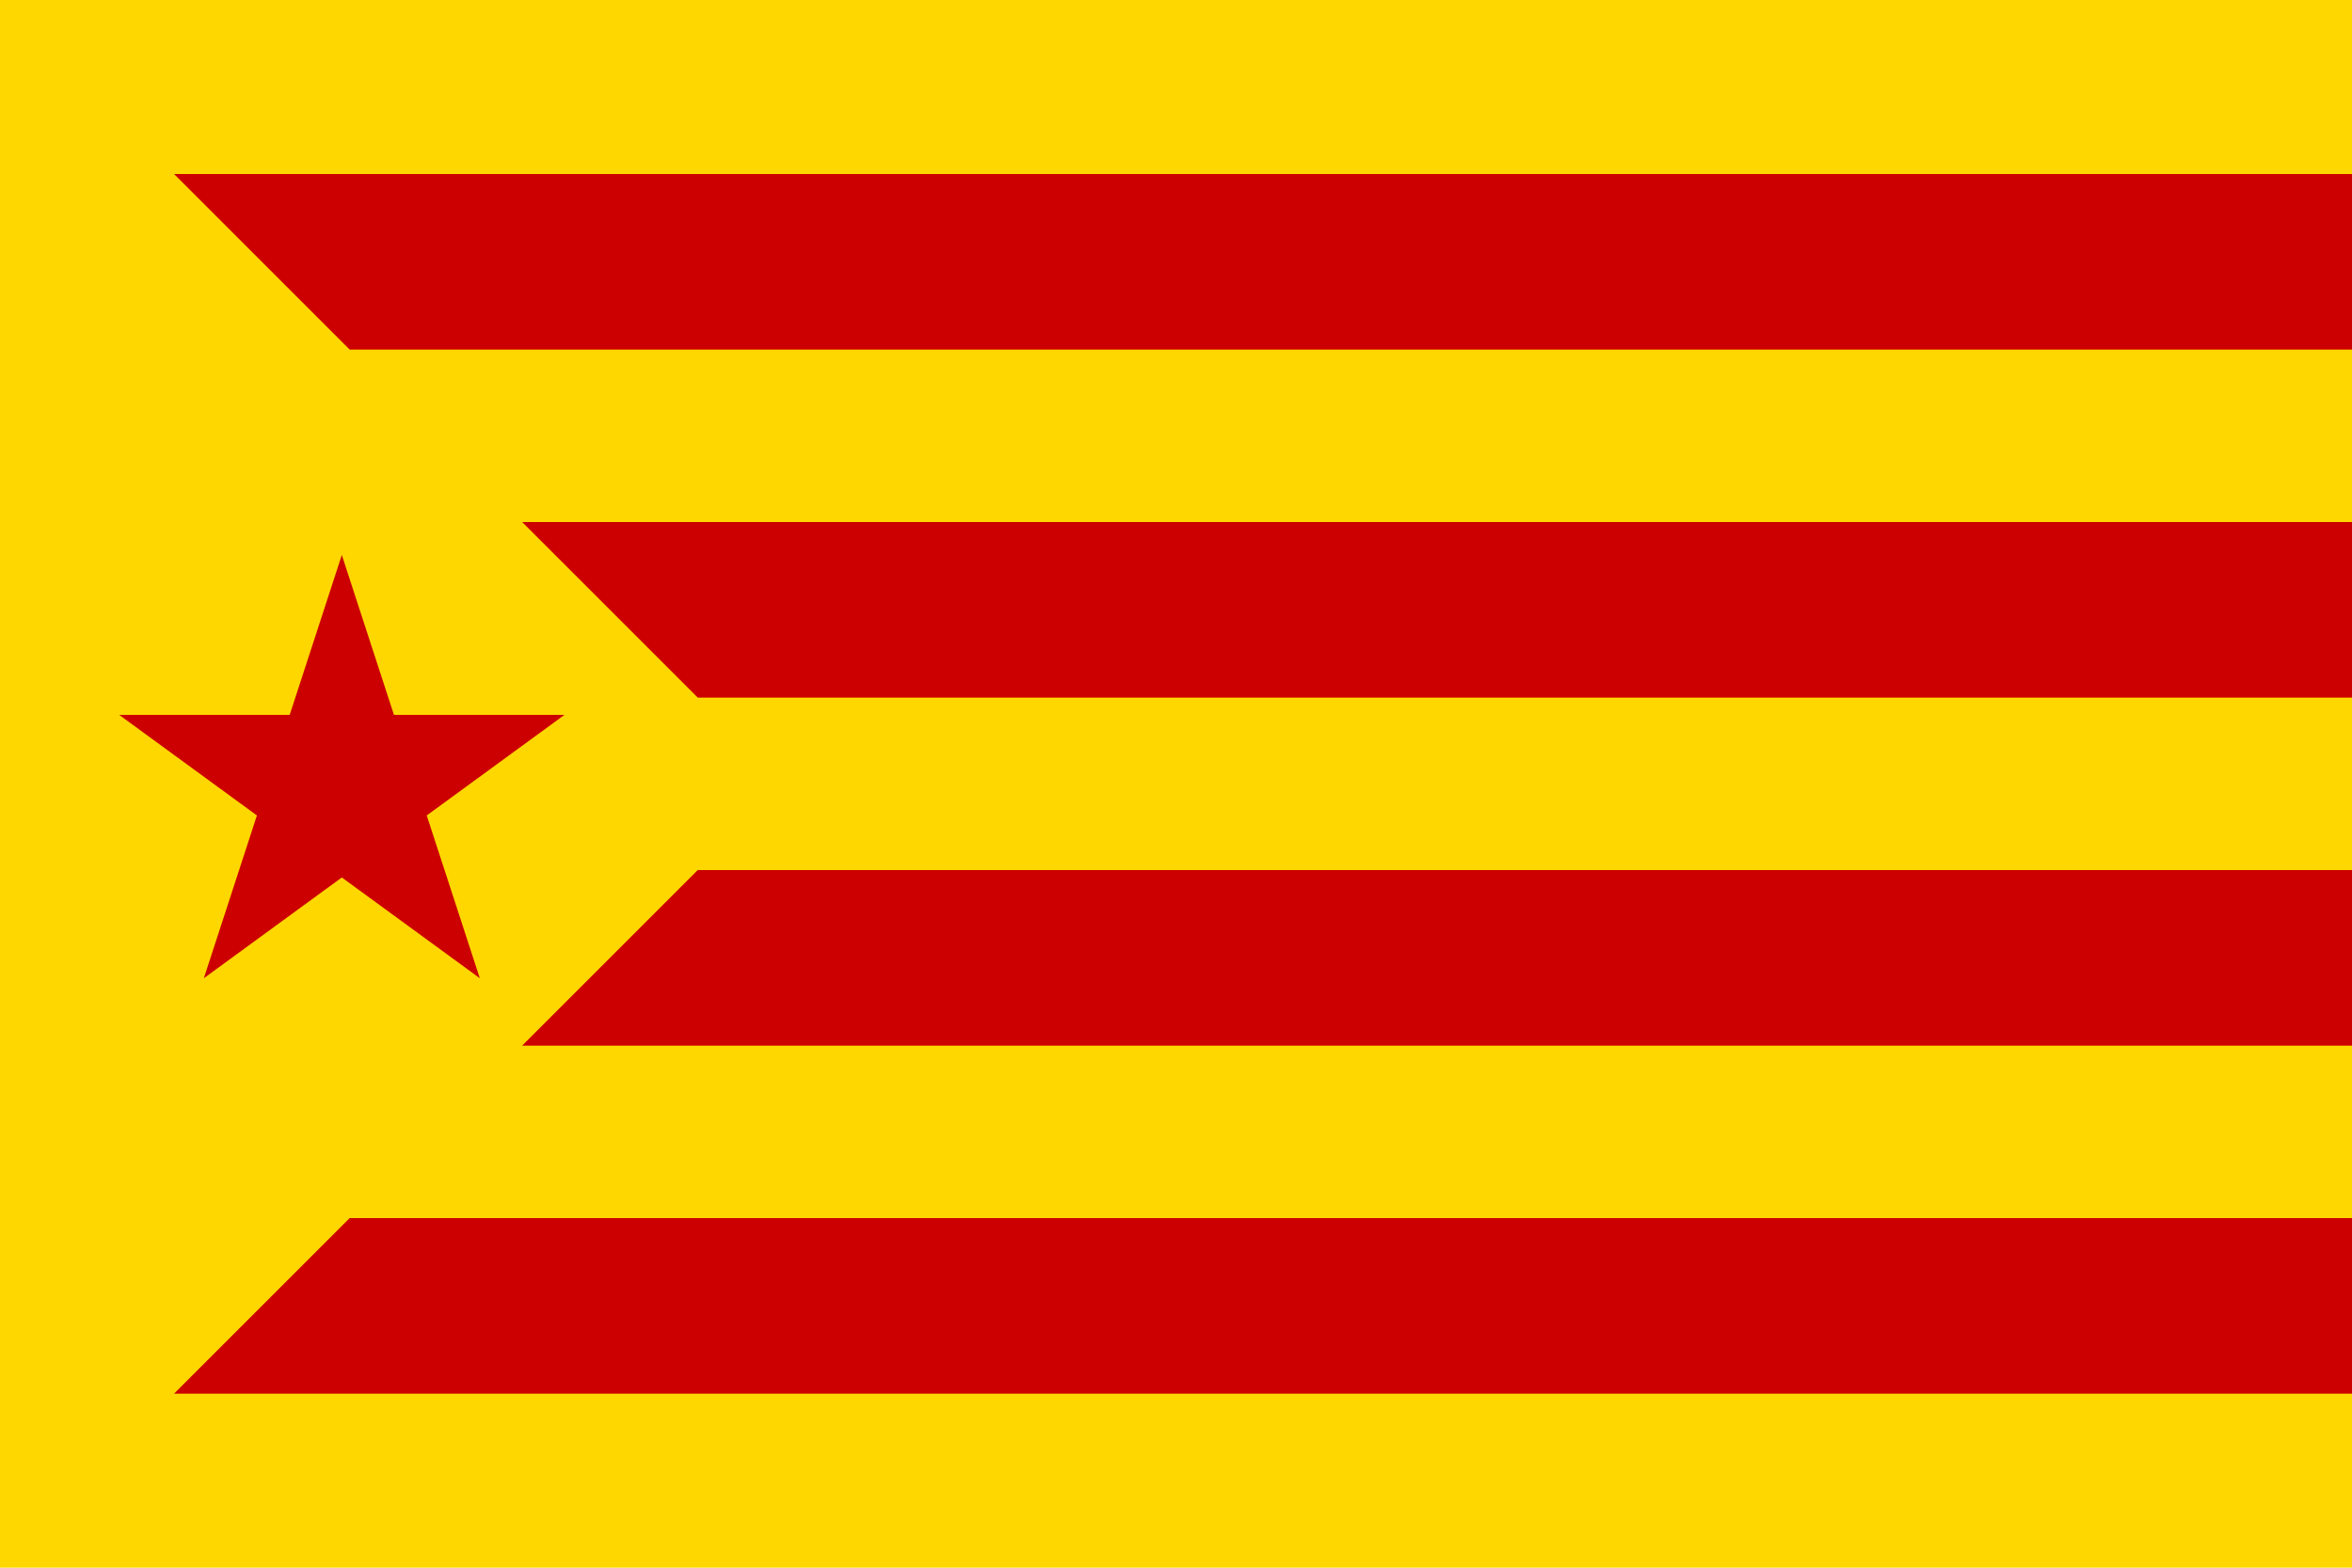
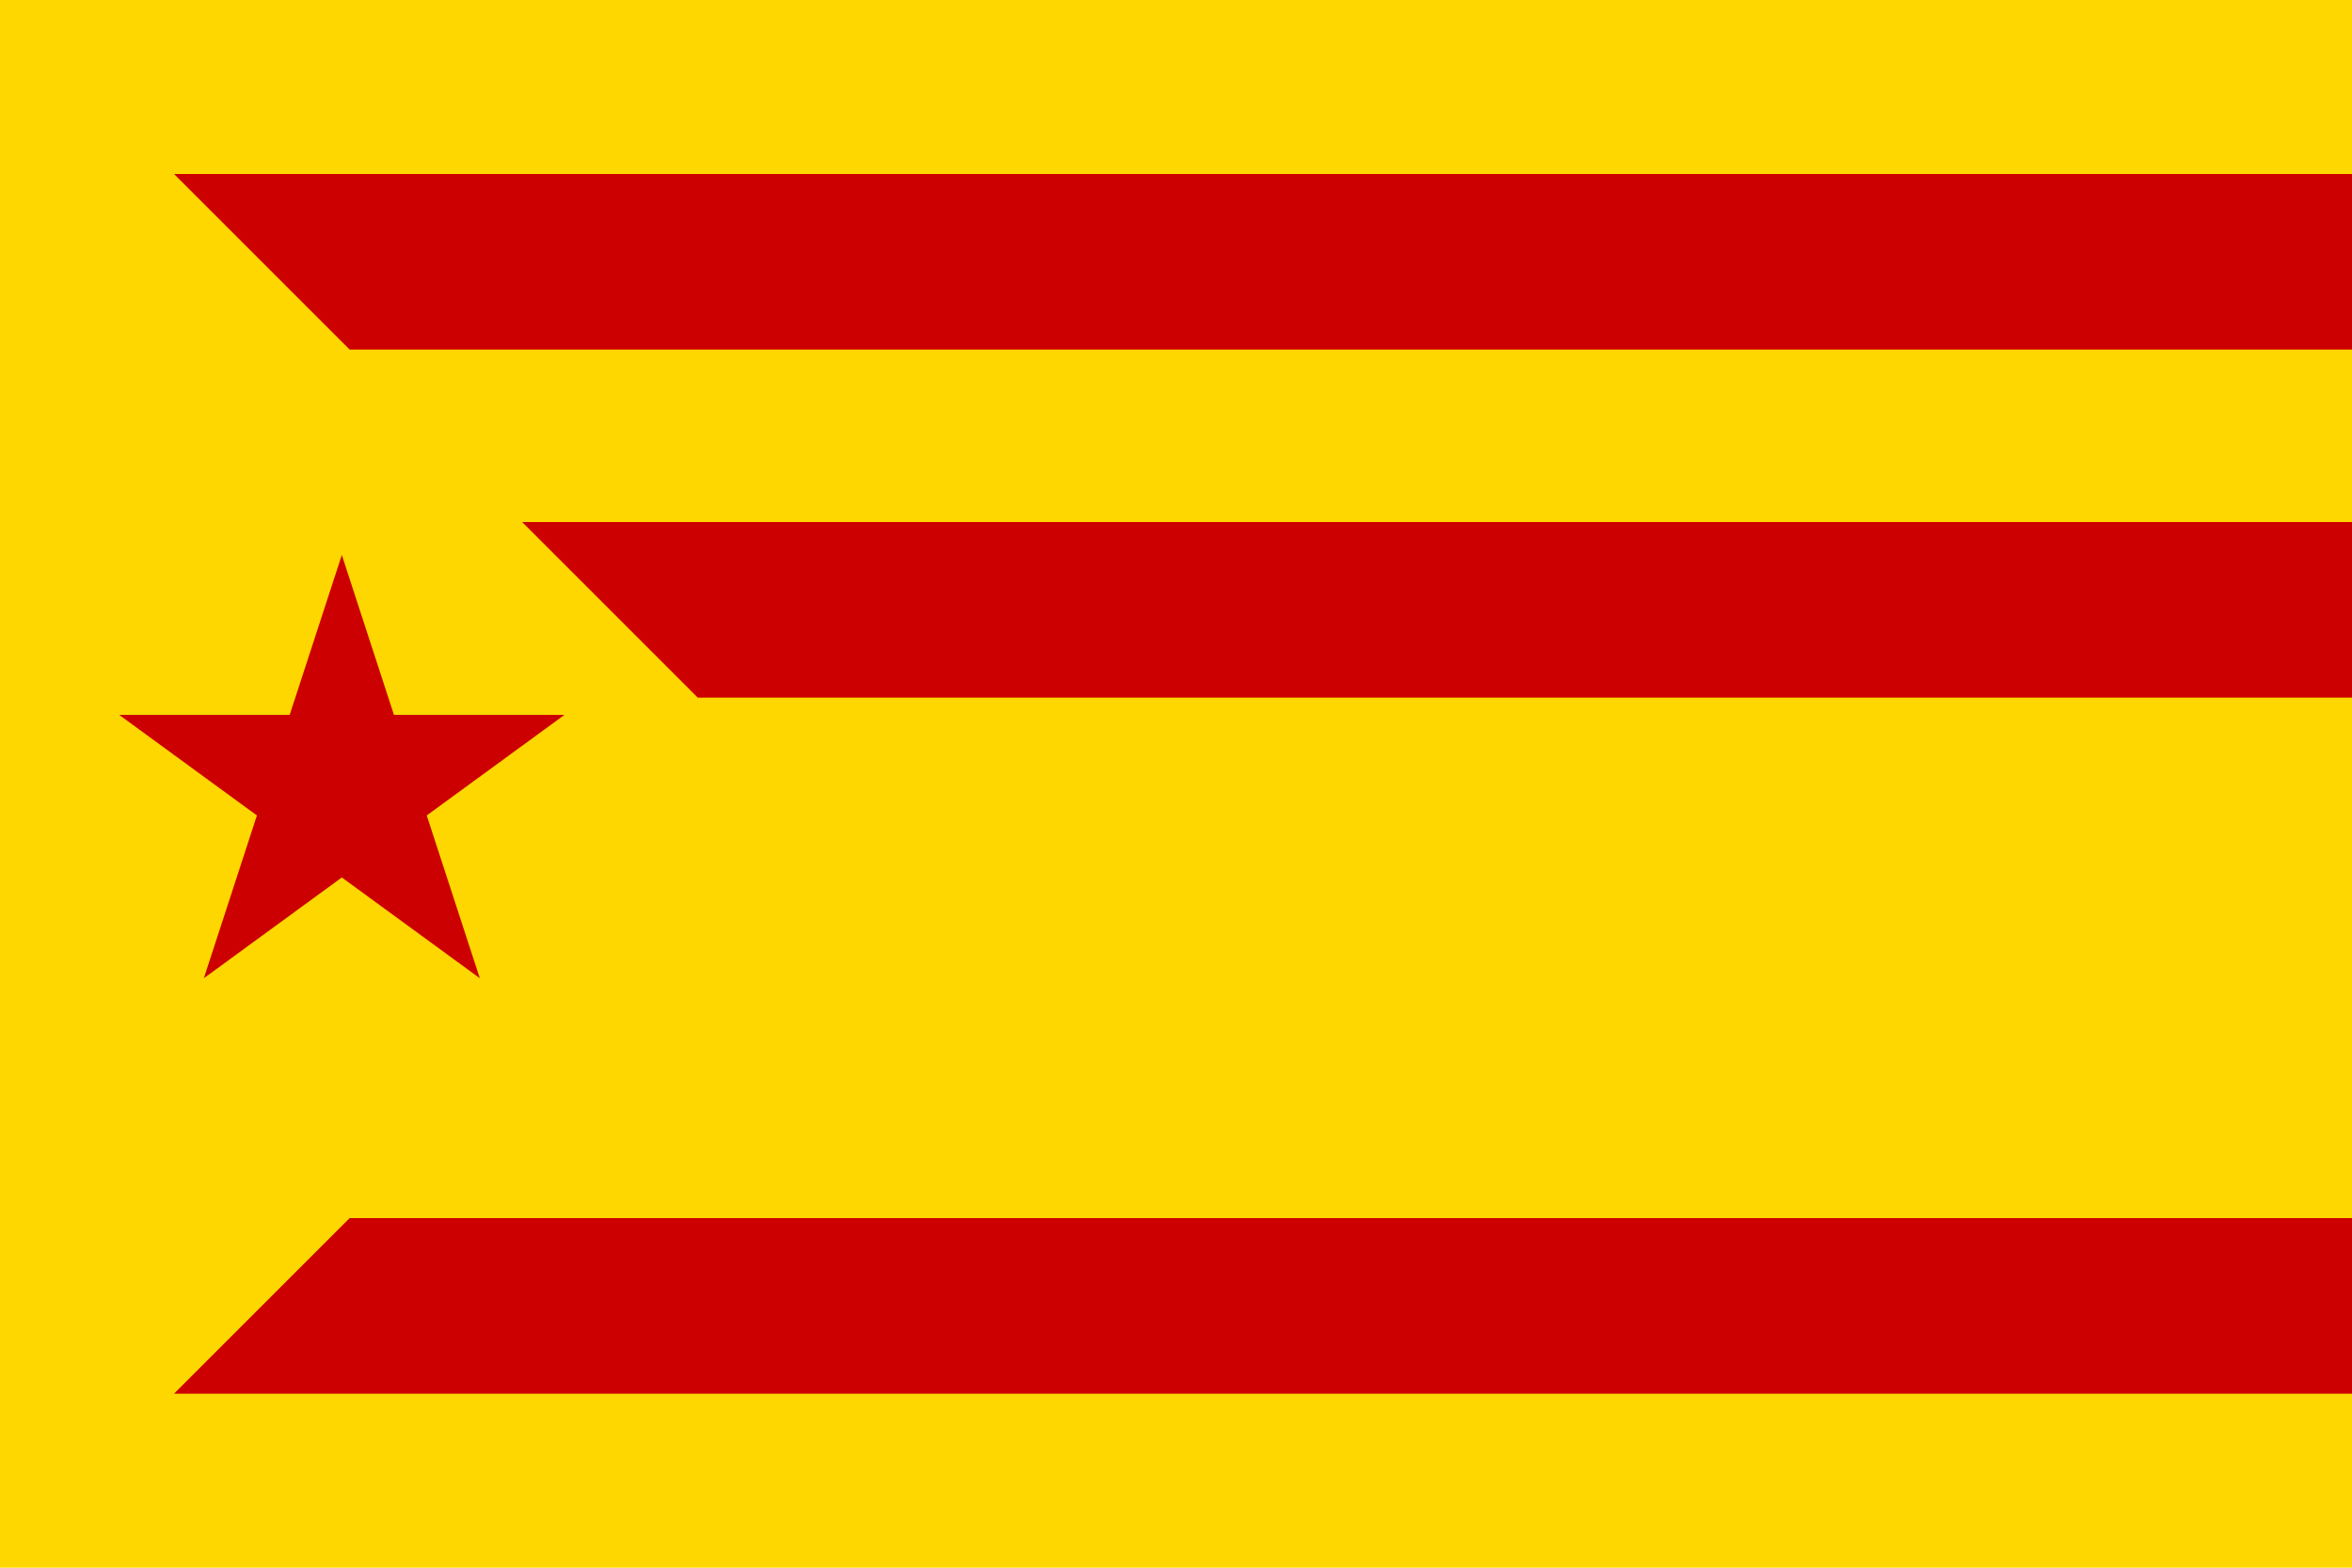
<svg xmlns="http://www.w3.org/2000/svg" height="500" viewBox="0 0 750 500" width="750">
  <path d="m0 0h750v500h-750z" fill="#ffd700" />
  <path d="m0 388.5h111.5l55-55h-166.5z" fill="#ffd700" />
  <path d="m0 500 55.5-55.5h-55.5z" fill="#ffd700" />
-   <path d="m0 277.5h222.5l27.5-27.5-27.5-27.5h-222.5z" fill="#ffd700" />
  <g fill="#c00">
    <path d="m750 111.5v-56h-694.5l56 56z" />
    <path d="m750 222.5v-56h-583.5l56 56z" />
-     <path d="m750 333.5v-56h-527.5l-56 56z" />
    <path d="m750 444.5v-56h-638.5l-56 56z" />
    <path d="m109 177 44 135-115-84h142l-115 84z" />
  </g>
</svg>